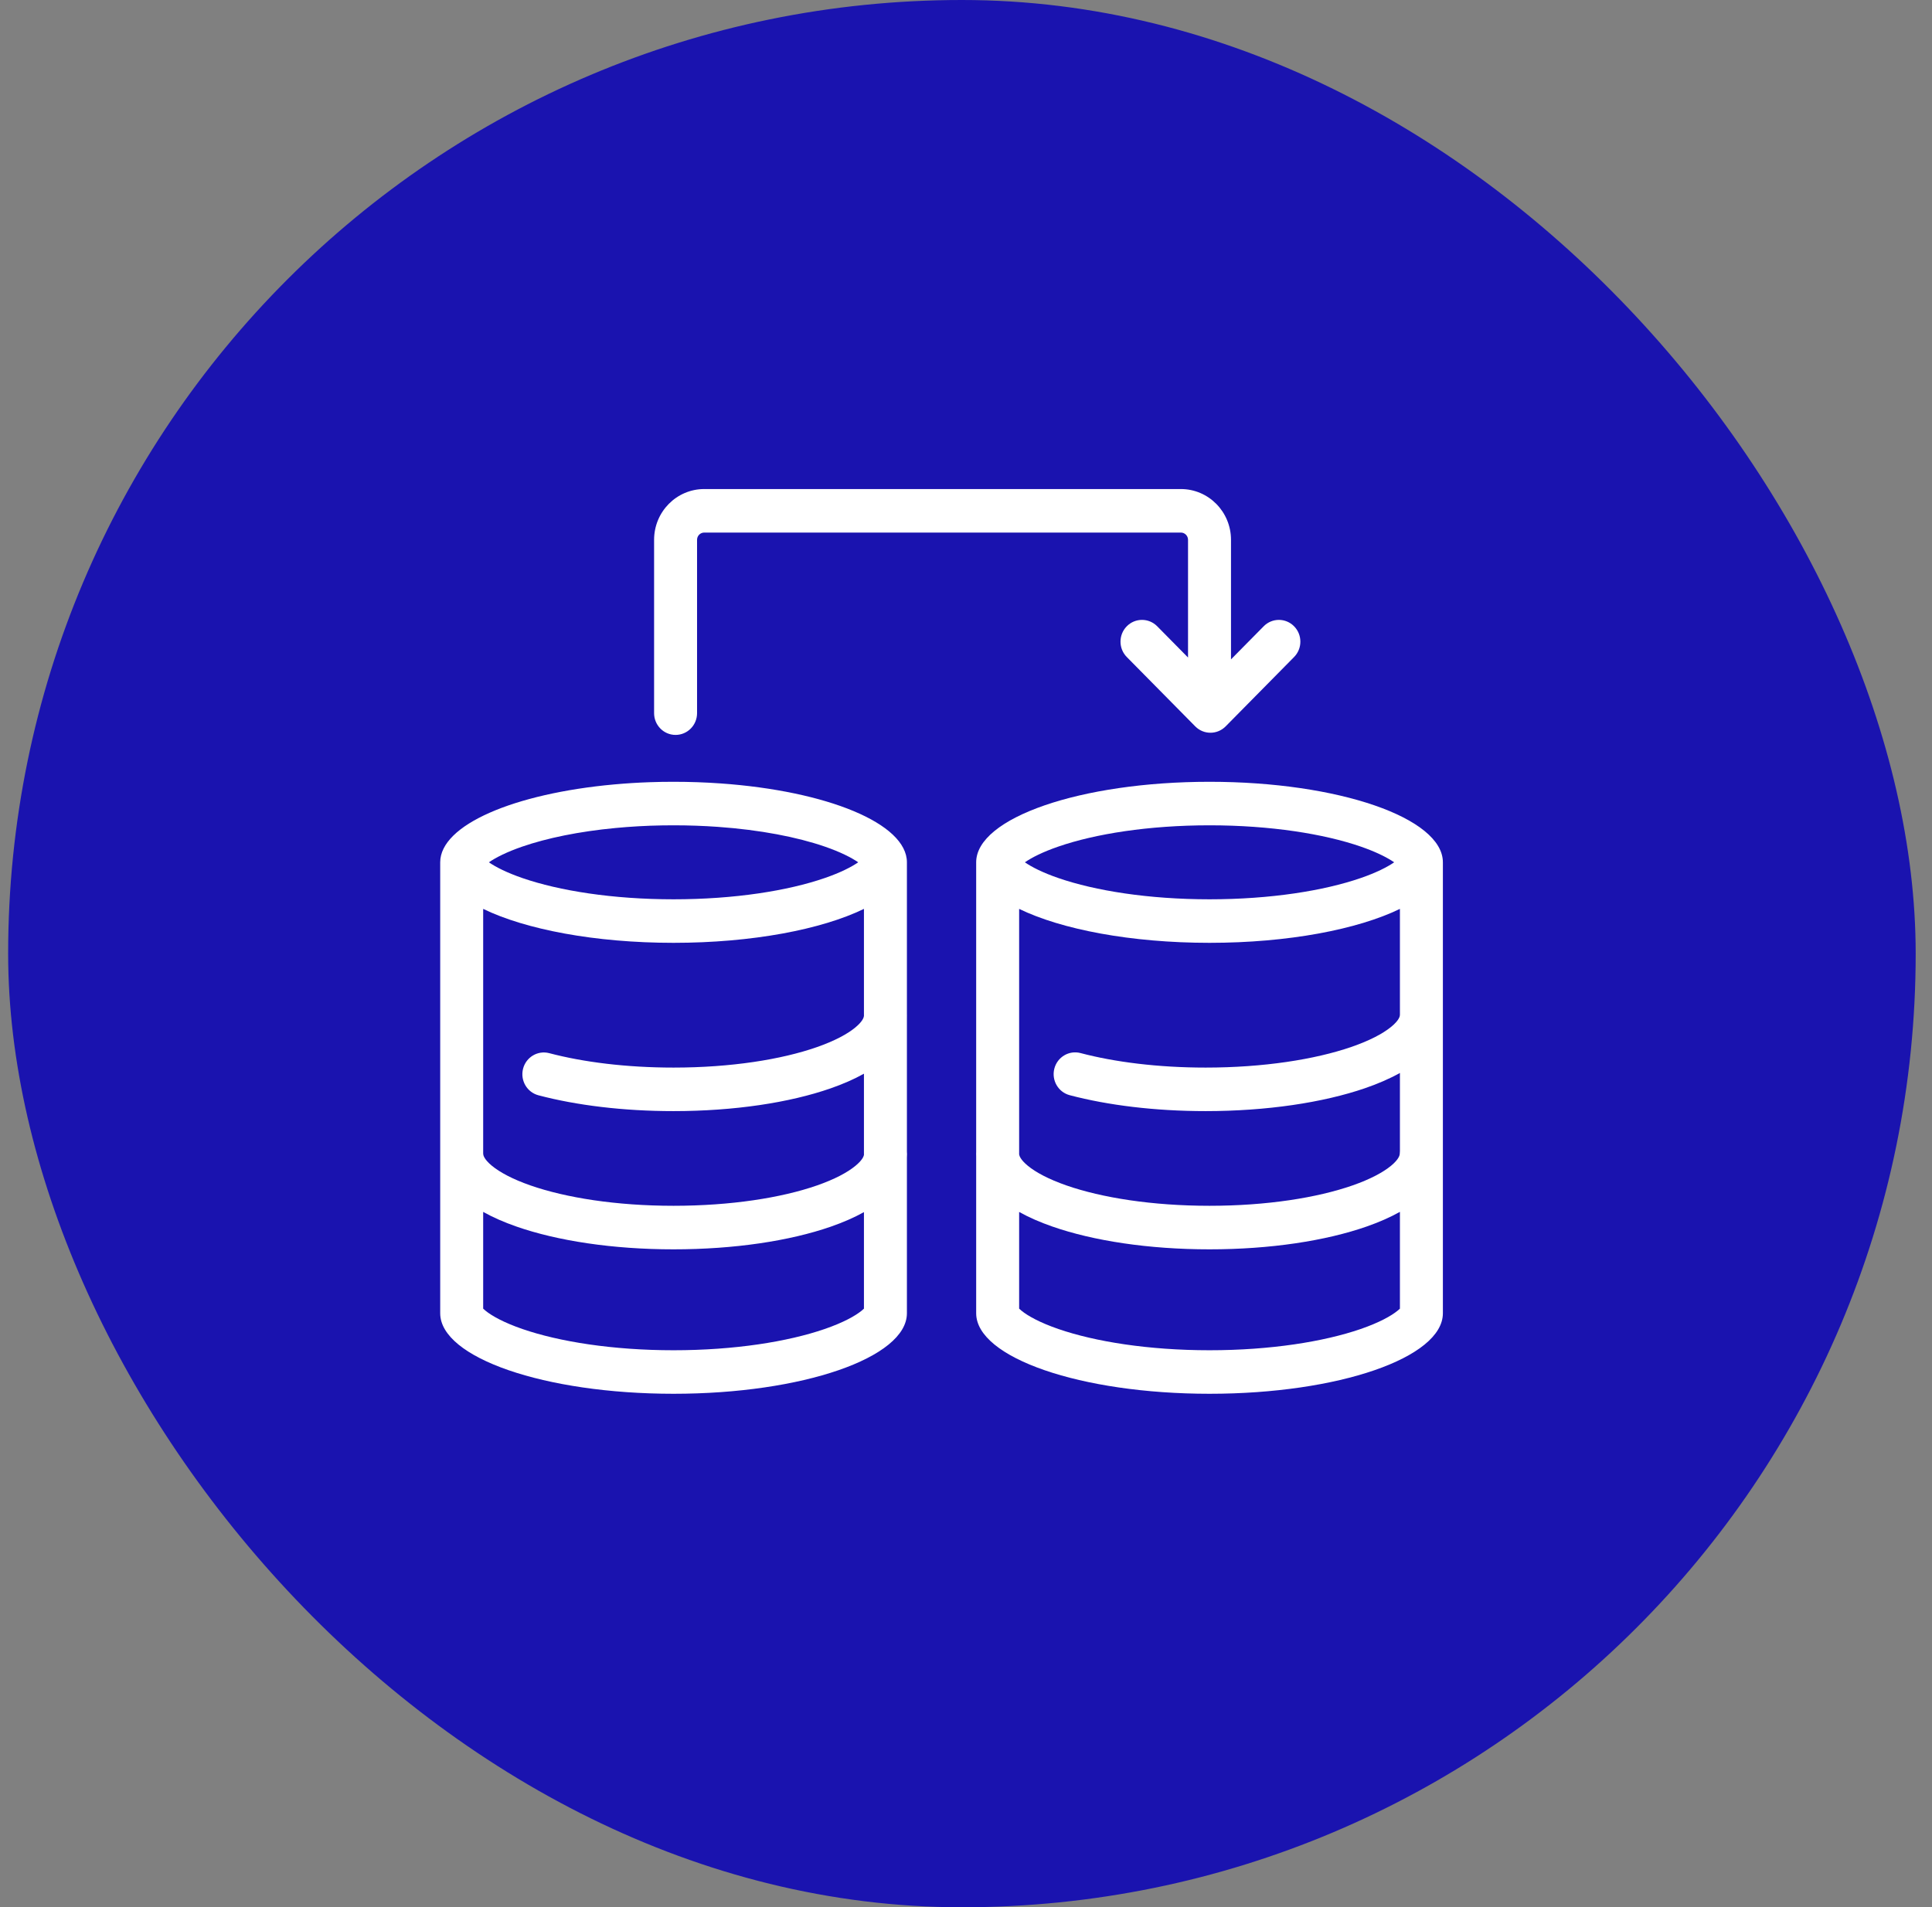
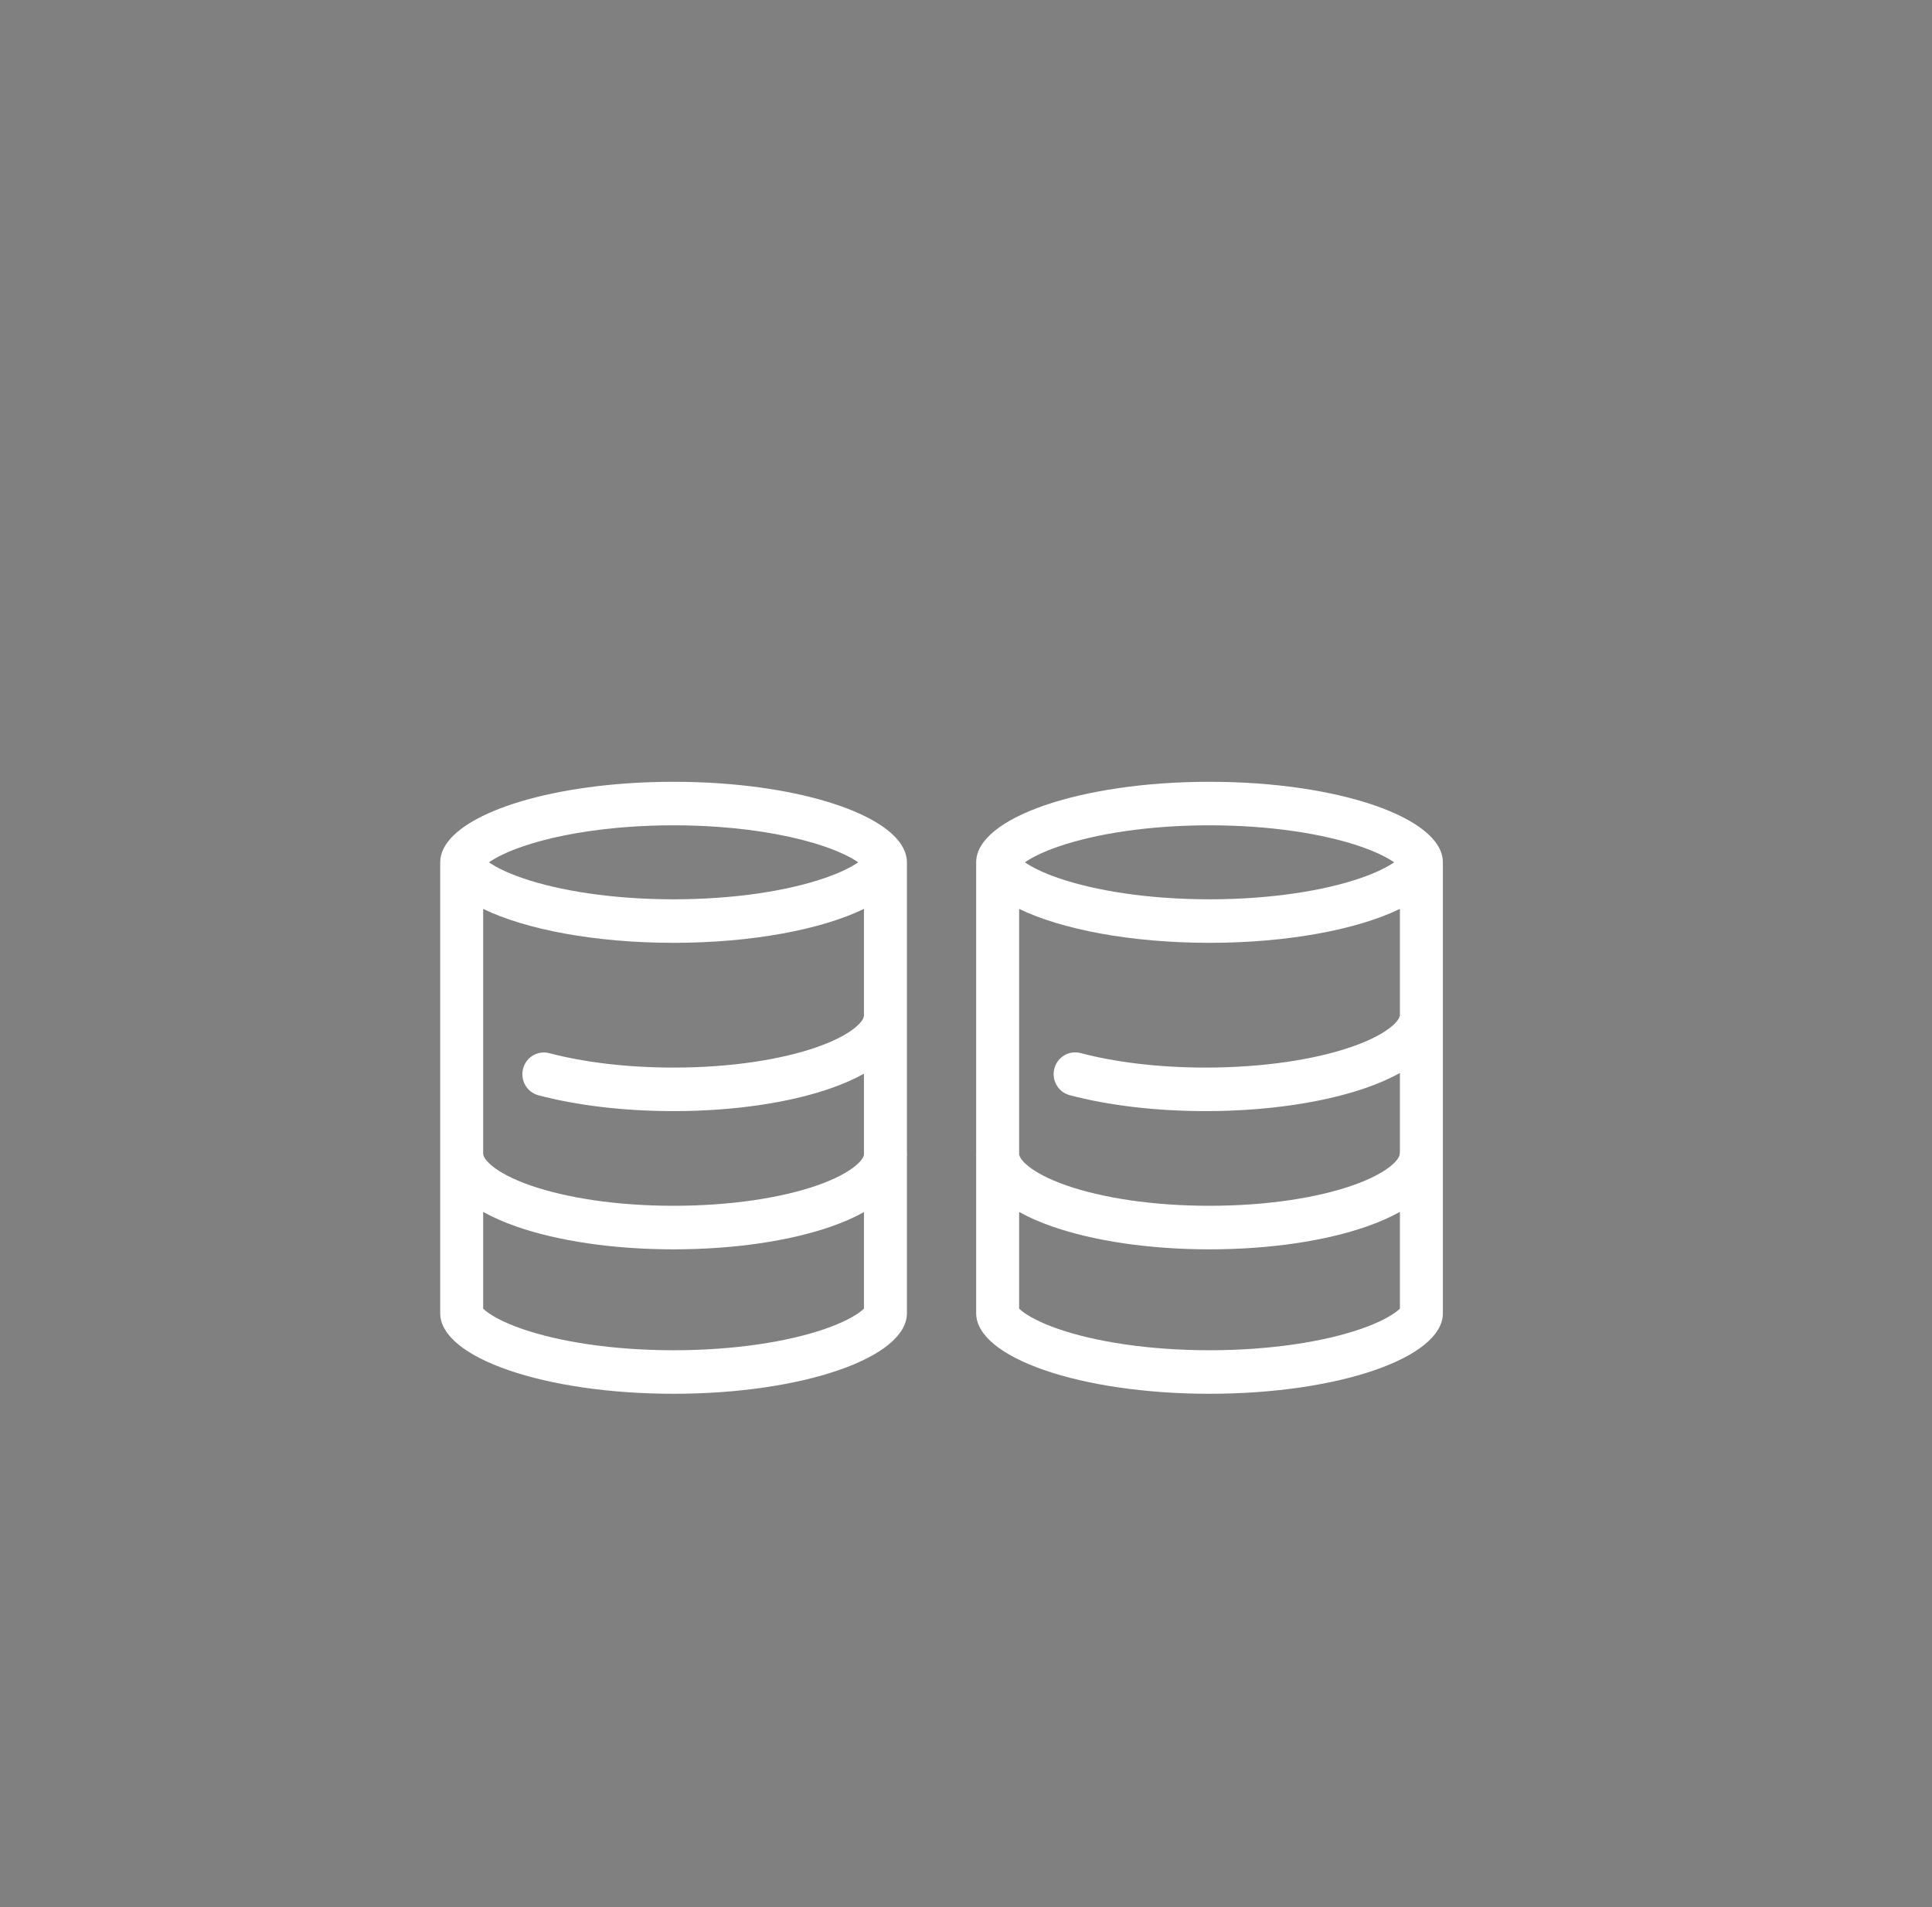
<svg xmlns="http://www.w3.org/2000/svg" width="79" height="78" viewBox="0 0 79 78" fill="none">
  <rect x="0" y="0" width="79" height="78" fill="#808080" stroke="none" />
-   <rect x="0.333" width="78" height="78" rx="39" fill="#1A13AF" />
-   <path d="M48.286 20C49.418 20 50.336 20.93 50.336 22.077V26.966L51.673 25.612C52.016 25.264 52.572 25.264 52.915 25.612C53.258 25.959 53.258 26.523 52.915 26.87L50.117 29.706C49.773 30.053 49.217 30.053 48.874 29.706L46.075 26.87C45.732 26.523 45.732 25.959 46.075 25.612C46.418 25.264 46.975 25.264 47.318 25.612L48.579 26.89V22.077C48.579 21.913 48.448 21.78 48.286 21.78H28.796C28.634 21.78 28.503 21.913 28.503 22.077V29.165C28.503 29.657 28.11 30.055 27.624 30.055C27.139 30.055 26.746 29.657 26.746 29.165V22.077C26.746 20.93 27.664 20 28.796 20H48.286Z" fill="white" />
  <path fill-rule="evenodd" clip-rule="evenodd" d="M18 35.265C18 33.736 21.019 32.451 25.111 32.08C25.583 32.037 26.069 32.006 26.566 31.989C26.887 31.977 27.212 31.972 27.542 31.972C28.201 31.972 28.844 31.995 29.465 32.039C33.813 32.346 37.084 33.673 37.084 35.265L37.084 35.28V41.492C37.084 41.506 37.085 41.52 37.085 41.534C37.085 41.555 37.084 41.576 37.084 41.597V47.101C37.087 47.132 37.089 47.164 37.089 47.196C37.089 47.243 37.087 47.29 37.084 47.337V53.707C37.083 55.525 32.811 57 27.542 57C22.272 57 18 55.526 18 53.707L18 35.265ZM29.349 33.815C28.77 33.774 28.166 33.752 27.542 33.752C27.386 33.752 27.231 33.753 27.078 33.756C26.415 33.767 25.776 33.804 25.169 33.862C23.669 34.004 22.363 34.276 21.361 34.621C20.721 34.842 20.274 35.07 19.991 35.265C20.274 35.46 20.721 35.688 21.361 35.909C22.861 36.427 25.047 36.778 27.542 36.778C30.037 36.778 32.222 36.427 33.722 35.909C34.363 35.688 34.81 35.46 35.092 35.265C34.81 35.07 34.363 34.842 33.722 34.621C32.597 34.233 31.087 33.938 29.349 33.815ZM19.757 37.17C21.486 38.01 24.328 38.558 27.542 38.558C30.755 38.558 33.598 38.01 35.327 37.17V41.551C35.32 41.611 35.272 41.773 34.975 42.019C34.65 42.289 34.125 42.571 33.397 42.825C31.949 43.331 29.884 43.66 27.54 43.66C25.608 43.66 23.846 43.436 22.459 43.07C21.99 42.947 21.51 43.232 21.388 43.707C21.266 44.183 21.547 44.669 22.017 44.793C23.571 45.203 25.485 45.44 27.54 45.44C30.023 45.44 32.291 45.094 33.969 44.508C34.462 44.336 34.921 44.137 35.327 43.91V47.236C35.311 47.308 35.244 47.46 34.979 47.678C34.654 47.947 34.129 48.229 33.401 48.482C31.951 48.986 29.885 49.312 27.541 49.312C25.198 49.312 23.134 48.983 21.687 48.478C20.959 48.224 20.435 47.941 20.11 47.672C19.78 47.398 19.758 47.229 19.758 47.186C19.758 47.174 19.757 47.162 19.757 47.151V37.17ZM35.327 49.571C34.922 49.797 34.463 49.994 33.971 50.166C32.292 50.749 30.024 51.093 27.541 51.093C25.059 51.093 22.792 50.746 21.114 50.16C20.621 49.988 20.162 49.789 19.757 49.562V53.519C19.78 53.541 19.811 53.569 19.852 53.602C20.115 53.817 20.603 54.089 21.361 54.351C22.861 54.868 25.047 55.22 27.542 55.22C30.037 55.22 32.222 54.868 33.722 54.351C34.481 54.089 34.969 53.817 35.232 53.602C35.273 53.569 35.304 53.541 35.327 53.519V49.571ZM35.379 53.462C35.383 53.455 35.386 53.451 35.386 53.451C35.386 53.451 35.384 53.455 35.379 53.462ZM19.698 53.451C19.698 53.451 19.701 53.455 19.705 53.462C19.699 53.455 19.697 53.451 19.698 53.451ZM35.379 35.51C35.382 35.514 35.384 35.516 35.385 35.518C35.386 35.52 35.386 35.521 35.386 35.521C35.386 35.52 35.383 35.517 35.379 35.51Z" fill="white" />
  <path fill-rule="evenodd" clip-rule="evenodd" d="M39.916 47.285V53.707C39.917 55.525 44.189 57 49.458 57C54.728 57 58.999 55.526 59 53.707V35.266C59 33.447 54.728 31.972 49.458 31.972C44.188 31.972 39.916 33.446 39.916 35.265C39.916 35.269 39.916 35.273 39.916 35.277V47.12C39.915 47.142 39.914 47.164 39.914 47.186C39.914 47.219 39.915 47.252 39.916 47.285ZM57.008 35.265C56.726 35.46 56.279 35.688 55.639 35.909C54.139 36.427 51.953 36.778 49.458 36.778C46.963 36.778 44.778 36.427 43.278 35.909C42.637 35.688 42.19 35.46 41.908 35.265C42.19 35.07 42.637 34.842 43.278 34.621C44.778 34.103 46.963 33.752 49.458 33.752C51.953 33.752 54.139 34.103 55.639 34.621C56.208 34.818 56.624 35.02 56.908 35.199C56.944 35.221 56.977 35.243 57.008 35.265ZM57.243 41.478V37.17C55.514 38.01 52.672 38.558 49.458 38.558C46.245 38.558 43.402 38.01 41.673 37.17V47.213C41.684 47.281 41.742 47.438 42.024 47.672C42.349 47.941 42.873 48.223 43.602 48.478C45.05 48.983 47.114 49.312 49.458 49.312C51.801 49.312 53.864 48.983 55.309 48.478C56.036 48.224 56.559 47.941 56.884 47.672C57.214 47.398 57.236 47.229 57.236 47.186C57.236 47.148 57.238 47.11 57.243 47.072V43.88C56.818 44.117 56.335 44.325 55.814 44.504C54.103 45.092 51.798 45.44 49.299 45.44C47.23 45.44 45.305 45.202 43.741 44.789C43.271 44.665 42.99 44.179 43.112 43.703C43.234 43.228 43.714 42.943 44.183 43.066C45.58 43.435 47.354 43.66 49.299 43.66C51.658 43.66 53.764 43.329 55.25 42.818C55.997 42.561 56.539 42.275 56.876 42.001C57.222 41.72 57.242 41.55 57.242 41.514C57.242 41.502 57.243 41.49 57.243 41.478ZM57.243 49.56C56.837 49.788 56.377 49.987 55.883 50.16C54.206 50.746 51.941 51.093 49.458 51.093C46.975 51.093 44.707 50.746 43.029 50.16C42.537 49.989 42.078 49.79 41.673 49.564V53.519C41.696 53.541 41.727 53.569 41.768 53.602C42.031 53.817 42.519 54.089 43.278 54.351C44.778 54.868 46.963 55.22 49.458 55.22C51.953 55.22 54.139 54.868 55.639 54.351C56.397 54.089 56.885 53.817 57.148 53.602C57.189 53.569 57.22 53.541 57.243 53.519V49.56ZM57.298 53.456L57.3 53.454C57.301 53.452 57.302 53.451 57.303 53.451C57.303 53.451 57.301 53.455 57.295 53.462L57.298 53.456ZM41.614 53.451C41.614 53.451 41.617 53.455 41.621 53.462C41.616 53.455 41.614 53.451 41.614 53.451ZM41.618 35.514C41.615 35.518 41.614 35.521 41.614 35.521C41.614 35.521 41.617 35.517 41.621 35.51C41.62 35.511 41.619 35.512 41.618 35.514Z" fill="white" />
</svg>